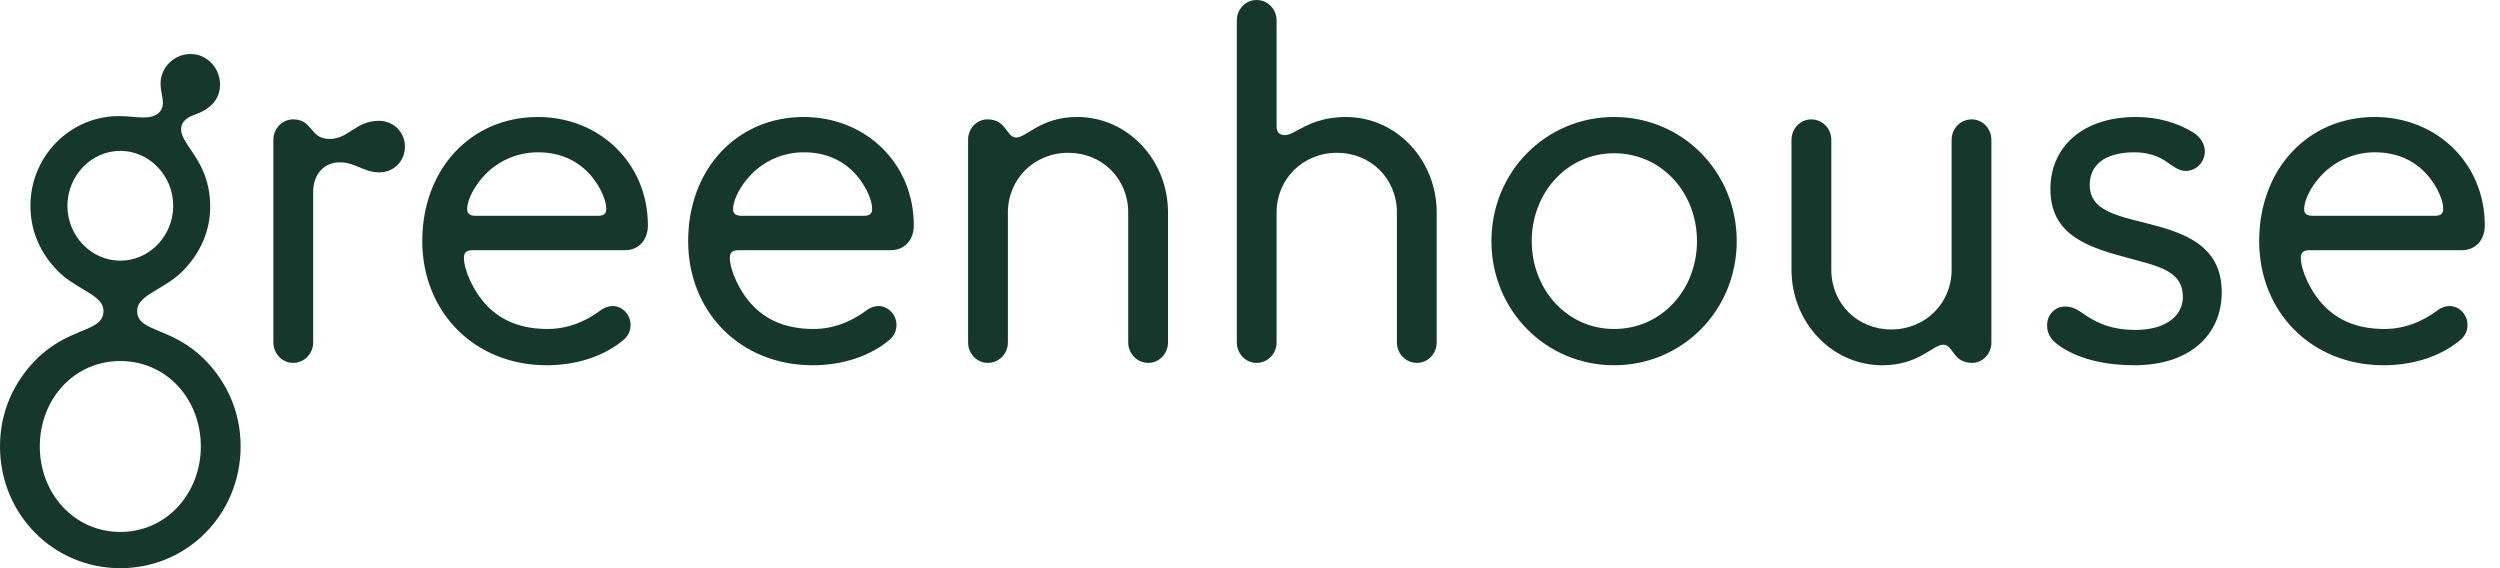
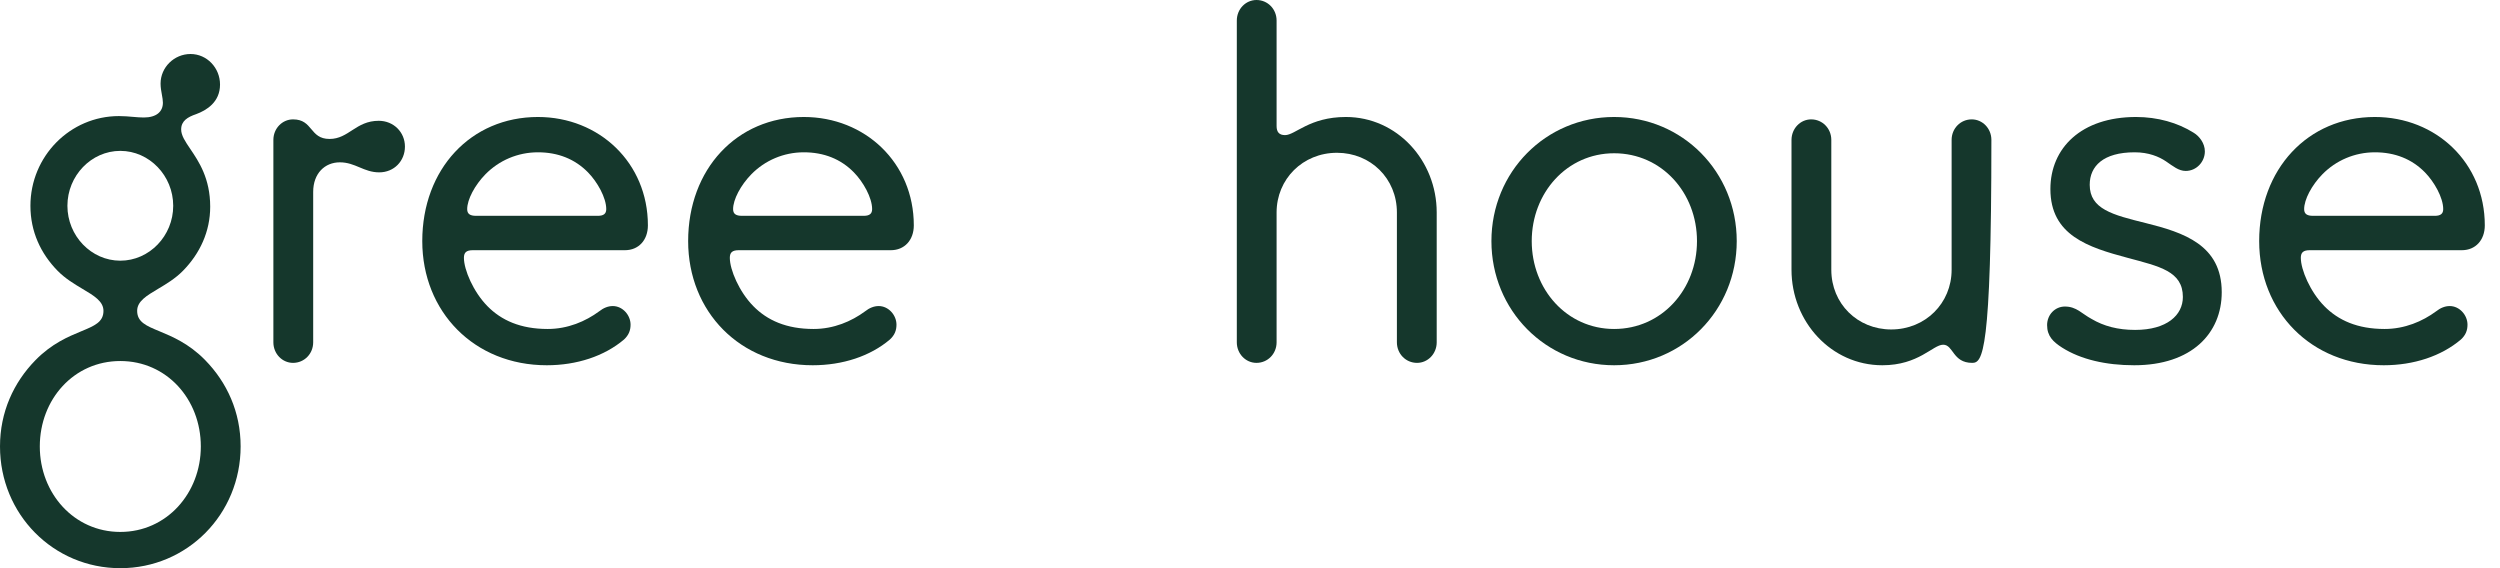
<svg xmlns="http://www.w3.org/2000/svg" width="88" height="20" viewBox="0 0 88 20" fill="none">
  <path fill-rule="evenodd" clip-rule="evenodd" d="M7.399 7.277C7.399 8.151 7.036 8.924 6.443 9.529C6.172 9.806 5.85 9.998 5.565 10.167C5.159 10.409 4.828 10.605 4.828 10.941C4.828 11.336 5.146 11.468 5.614 11.661C6.061 11.847 6.645 12.089 7.218 12.672C7.992 13.462 8.47 14.504 8.47 15.714C8.47 18.101 6.591 20 4.235 20C1.879 20 0 18.102 0 15.716C0 14.506 0.478 13.464 1.252 12.674C1.825 12.09 2.409 11.848 2.856 11.663C3.323 11.47 3.642 11.338 3.642 10.943C3.642 10.607 3.311 10.41 2.905 10.169C2.62 9.999 2.298 9.808 2.027 9.531C1.434 8.926 1.071 8.153 1.071 7.245C1.071 5.497 2.472 4.086 4.186 4.086C4.362 4.086 4.529 4.1 4.684 4.114C4.819 4.125 4.944 4.136 5.059 4.136C5.504 4.136 5.734 3.934 5.734 3.615C5.734 3.53 5.717 3.434 5.698 3.33C5.676 3.21 5.652 3.079 5.652 2.943C5.652 2.371 6.13 1.901 6.707 1.901C7.283 1.901 7.745 2.388 7.745 2.976C7.745 3.598 7.267 3.884 6.904 4.018C6.608 4.119 6.377 4.254 6.377 4.556C6.377 4.769 6.52 4.98 6.699 5.244C6.998 5.687 7.399 6.278 7.399 7.277ZM7.069 15.716C7.069 14.052 5.866 12.708 4.235 12.708C2.604 12.708 1.401 14.052 1.401 15.716C1.401 17.363 2.604 18.724 4.235 18.724C5.866 18.724 7.069 17.361 7.069 15.716ZM4.235 5.311C5.257 5.311 6.097 6.185 6.097 7.244C6.097 8.303 5.257 9.176 4.235 9.176C3.213 9.176 2.373 8.303 2.373 7.244C2.373 6.185 3.213 5.311 4.235 5.311Z" fill="#15372C" />
  <path d="M13.331 4.252C13.858 4.252 14.254 4.655 14.254 5.16C14.254 5.664 13.875 6.067 13.348 6.067C12.804 6.067 12.507 5.714 11.963 5.714C11.436 5.714 11.024 6.101 11.024 6.756V12.05C11.024 12.454 10.711 12.773 10.315 12.773C9.936 12.773 9.623 12.454 9.623 12.05V4.924C9.623 4.521 9.936 4.202 10.315 4.202C11.024 4.202 10.892 4.891 11.601 4.891C12.276 4.891 12.524 4.252 13.331 4.252Z" fill="#15372C" />
  <path fill-rule="evenodd" clip-rule="evenodd" d="M18.934 4.118C16.577 4.118 14.864 5.95 14.864 8.487C14.864 10.975 16.693 12.857 19.247 12.857C20.301 12.857 21.273 12.538 21.966 11.95C22.13 11.798 22.196 11.63 22.196 11.429C22.196 11.092 21.916 10.773 21.57 10.773C21.405 10.773 21.241 10.84 21.092 10.958C20.614 11.311 19.988 11.58 19.28 11.58C18.324 11.58 17.648 11.277 17.154 10.773C16.66 10.269 16.33 9.496 16.33 9.076C16.33 8.891 16.412 8.807 16.643 8.807H21.999C22.477 8.807 22.806 8.454 22.806 7.933C22.806 5.731 21.092 4.118 18.934 4.118ZM18.934 5.361C19.642 5.361 20.235 5.597 20.697 6.067C21.026 6.403 21.34 6.958 21.34 7.361C21.34 7.529 21.241 7.597 21.043 7.597H16.759C16.544 7.597 16.445 7.529 16.445 7.361C16.445 7.025 16.709 6.521 17.088 6.134C17.566 5.647 18.225 5.361 18.934 5.361Z" fill="#15372C" />
  <path fill-rule="evenodd" clip-rule="evenodd" d="M28.293 4.118C25.937 4.118 24.223 5.95 24.223 8.487C24.223 10.975 26.052 12.857 28.606 12.857C29.661 12.857 30.633 12.538 31.325 11.95C31.49 11.798 31.556 11.63 31.556 11.429C31.556 11.092 31.276 10.773 30.93 10.773C30.765 10.773 30.6 10.84 30.452 10.958C29.974 11.311 29.348 11.58 28.639 11.58C27.684 11.58 27.008 11.277 26.514 10.773C26.019 10.269 25.69 9.496 25.69 9.076C25.69 8.891 25.772 8.807 26.003 8.807H31.358C31.836 8.807 32.166 8.454 32.166 7.933C32.166 5.731 30.452 4.118 28.293 4.118ZM28.293 5.361C29.002 5.361 29.595 5.597 30.056 6.067C30.386 6.403 30.699 6.958 30.699 7.361C30.699 7.529 30.6 7.597 30.402 7.597H26.118C25.904 7.597 25.805 7.529 25.805 7.361C25.805 7.025 26.069 6.521 26.448 6.134C26.926 5.647 27.585 5.361 28.293 5.361Z" fill="#15372C" />
-   <path d="M40.421 12.773C40.026 12.773 39.713 12.454 39.713 12.05V7.479C39.713 6.286 38.79 5.378 37.604 5.378C36.401 5.378 35.478 6.303 35.478 7.479V12.05C35.478 12.454 35.165 12.773 34.769 12.773C34.39 12.773 34.077 12.454 34.077 12.05V4.908C34.077 4.521 34.39 4.202 34.753 4.202C35.445 4.202 35.412 4.84 35.775 4.84C36.137 4.84 36.631 4.118 37.917 4.118C39.713 4.118 41.114 5.647 41.114 7.479V12.05C41.114 12.454 40.8 12.773 40.421 12.773Z" fill="#15372C" />
  <path d="M49.88 12.773C49.484 12.773 49.171 12.454 49.171 12.05V7.479C49.171 6.286 48.249 5.378 47.062 5.378C45.859 5.378 44.936 6.303 44.936 7.479V12.05C44.936 12.454 44.623 12.773 44.228 12.773C43.849 12.773 43.536 12.454 43.536 12.05V0.723C43.536 0.319 43.849 0 44.228 0C44.623 0 44.936 0.319 44.936 0.723V4.437C44.936 4.639 45.019 4.756 45.233 4.756C45.596 4.756 46.09 4.118 47.375 4.118C49.171 4.118 50.572 5.647 50.572 7.479V12.05C50.572 12.454 50.259 12.773 49.88 12.773Z" fill="#15372C" />
  <path fill-rule="evenodd" clip-rule="evenodd" d="M56.816 4.118C54.41 4.118 52.498 6.05 52.498 8.487C52.498 10.924 54.411 12.857 56.816 12.857C59.221 12.857 61.133 10.924 61.133 8.487C61.133 6.05 59.221 4.118 56.816 4.118ZM56.817 5.395C58.498 5.395 59.734 6.79 59.734 8.487C59.734 10.185 58.498 11.58 56.817 11.58C55.153 11.58 53.917 10.185 53.917 8.487C53.917 6.79 55.153 5.395 56.817 5.395Z" fill="#15372C" />
-   <path d="M63.753 4.202C64.148 4.202 64.462 4.521 64.462 4.924V9.496C64.462 10.689 65.384 11.597 66.571 11.597C67.774 11.597 68.697 10.672 68.697 9.496V4.924C68.697 4.521 69.01 4.202 69.405 4.202C69.784 4.202 70.097 4.521 70.097 4.924V12.067C70.097 12.454 69.784 12.773 69.422 12.773C68.73 12.773 68.763 12.134 68.4 12.134C68.037 12.134 67.543 12.857 66.258 12.857C64.462 12.857 63.061 11.328 63.061 9.496V4.924C63.063 4.521 63.374 4.202 63.753 4.202Z" fill="#15372C" />
+   <path d="M63.753 4.202C64.148 4.202 64.462 4.521 64.462 4.924V9.496C64.462 10.689 65.384 11.597 66.571 11.597C67.774 11.597 68.697 10.672 68.697 9.496V4.924C68.697 4.521 69.01 4.202 69.405 4.202C69.784 4.202 70.097 4.521 70.097 4.924C70.097 12.454 69.784 12.773 69.422 12.773C68.73 12.773 68.763 12.134 68.4 12.134C68.037 12.134 67.543 12.857 66.258 12.857C64.462 12.857 63.061 11.328 63.061 9.496V4.924C63.063 4.521 63.374 4.202 63.753 4.202Z" fill="#15372C" />
  <path d="M72.585 12.235C72.272 12.034 72.058 11.832 72.058 11.445C72.058 11.076 72.338 10.79 72.684 10.79C73.096 10.79 73.278 11.042 73.624 11.227C74.052 11.479 74.546 11.613 75.156 11.613C76.277 11.613 76.837 11.092 76.837 10.454C76.837 9.546 76.013 9.378 74.892 9.076C73.508 8.706 72.174 8.286 72.174 6.655C72.174 5.21 73.261 4.118 75.189 4.118C75.947 4.118 76.656 4.319 77.216 4.672C77.414 4.79 77.611 5.042 77.611 5.328C77.611 5.697 77.315 6.017 76.936 6.017C76.689 6.017 76.491 5.849 76.244 5.681C75.996 5.513 75.634 5.361 75.14 5.361C74.036 5.361 73.558 5.849 73.558 6.504C73.558 7.361 74.365 7.563 75.519 7.849C76.87 8.185 78.205 8.622 78.205 10.286C78.205 11.731 77.15 12.857 75.123 12.857C74.134 12.857 73.245 12.655 72.585 12.235Z" fill="#15372C" />
  <path fill-rule="evenodd" clip-rule="evenodd" d="M83.593 4.118C81.237 4.118 79.523 5.95 79.523 8.487C79.523 10.975 81.354 12.857 83.906 12.857C84.961 12.857 85.933 12.538 86.625 11.95C86.79 11.798 86.856 11.63 86.856 11.429C86.856 11.092 86.576 10.773 86.23 10.773C86.065 10.773 85.9 10.84 85.752 10.958C85.274 11.311 84.648 11.58 83.939 11.58C82.983 11.58 82.308 11.277 81.813 10.773C81.319 10.269 80.989 9.496 80.989 9.076C80.989 8.891 81.072 8.807 81.302 8.807H86.658C87.136 8.807 87.465 8.454 87.465 7.933C87.465 5.731 85.752 4.118 83.593 4.118ZM83.595 5.361C84.303 5.361 84.896 5.597 85.358 6.067C85.687 6.403 86.001 6.958 86.001 7.361C86.001 7.529 85.902 7.597 85.704 7.597H81.419C81.205 7.597 81.106 7.529 81.106 7.361C81.106 7.025 81.37 6.521 81.749 6.134C82.227 5.647 82.886 5.361 83.595 5.361Z" fill="#15372C" />
</svg>